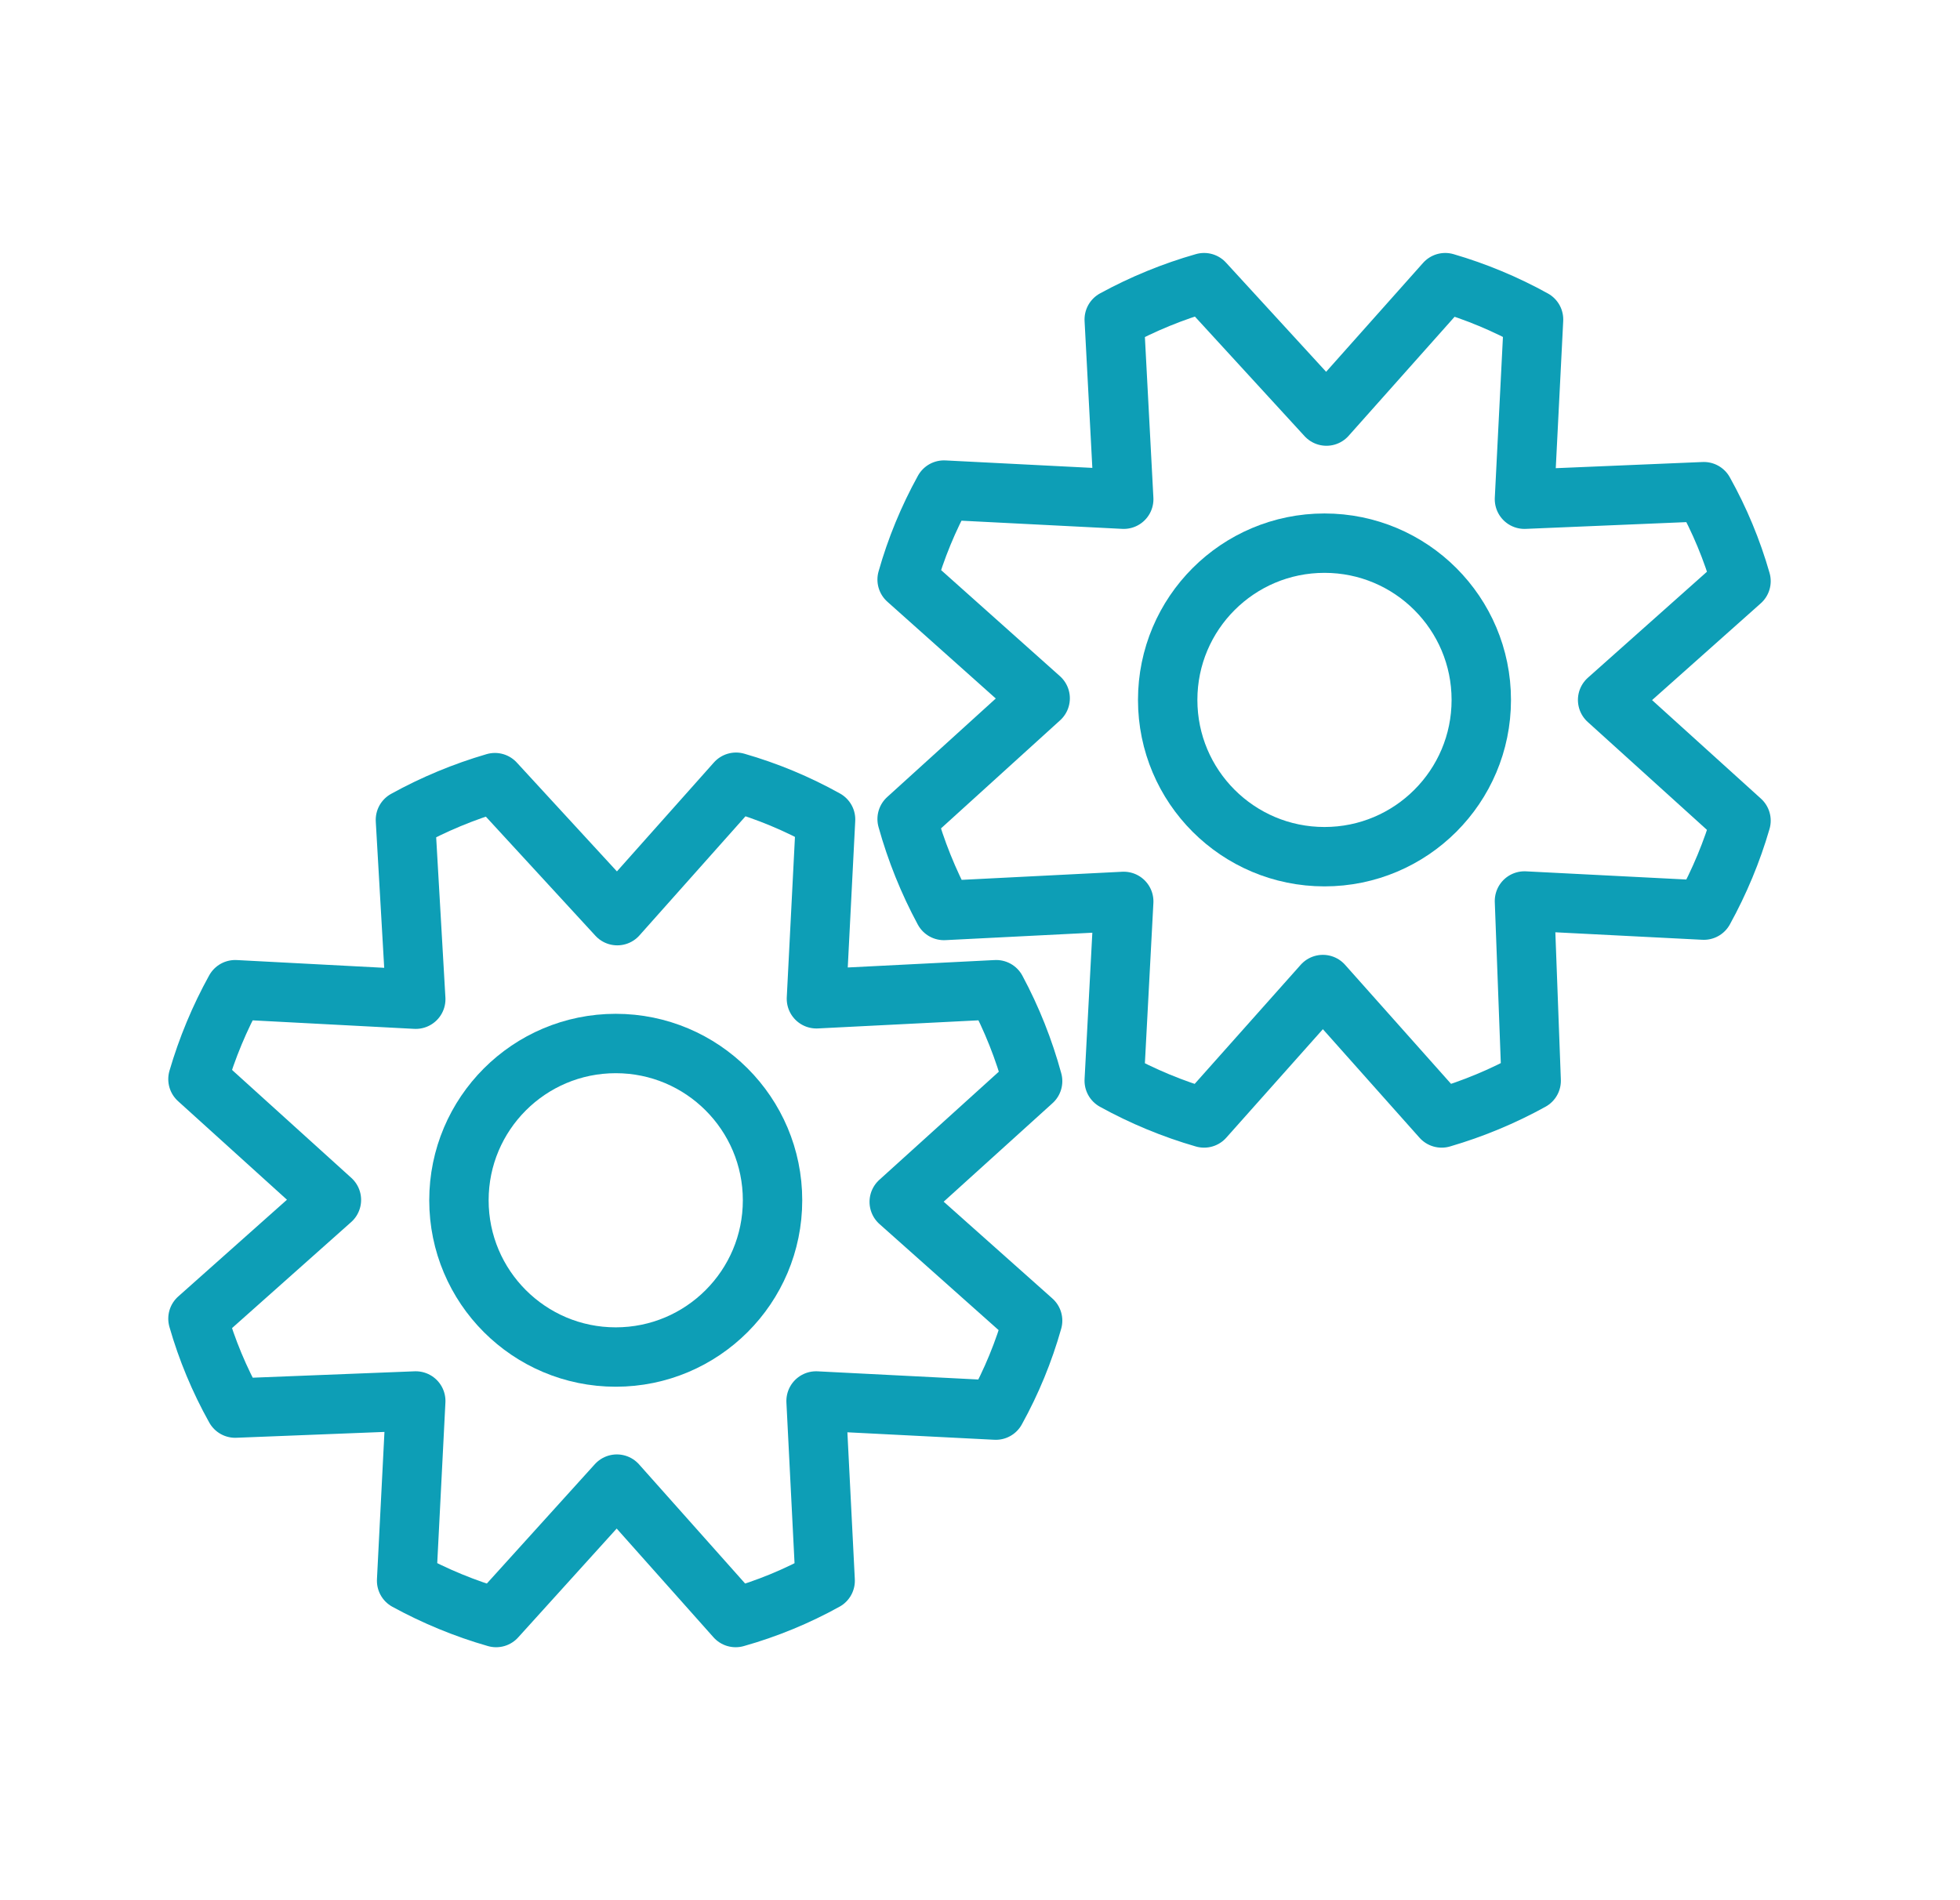
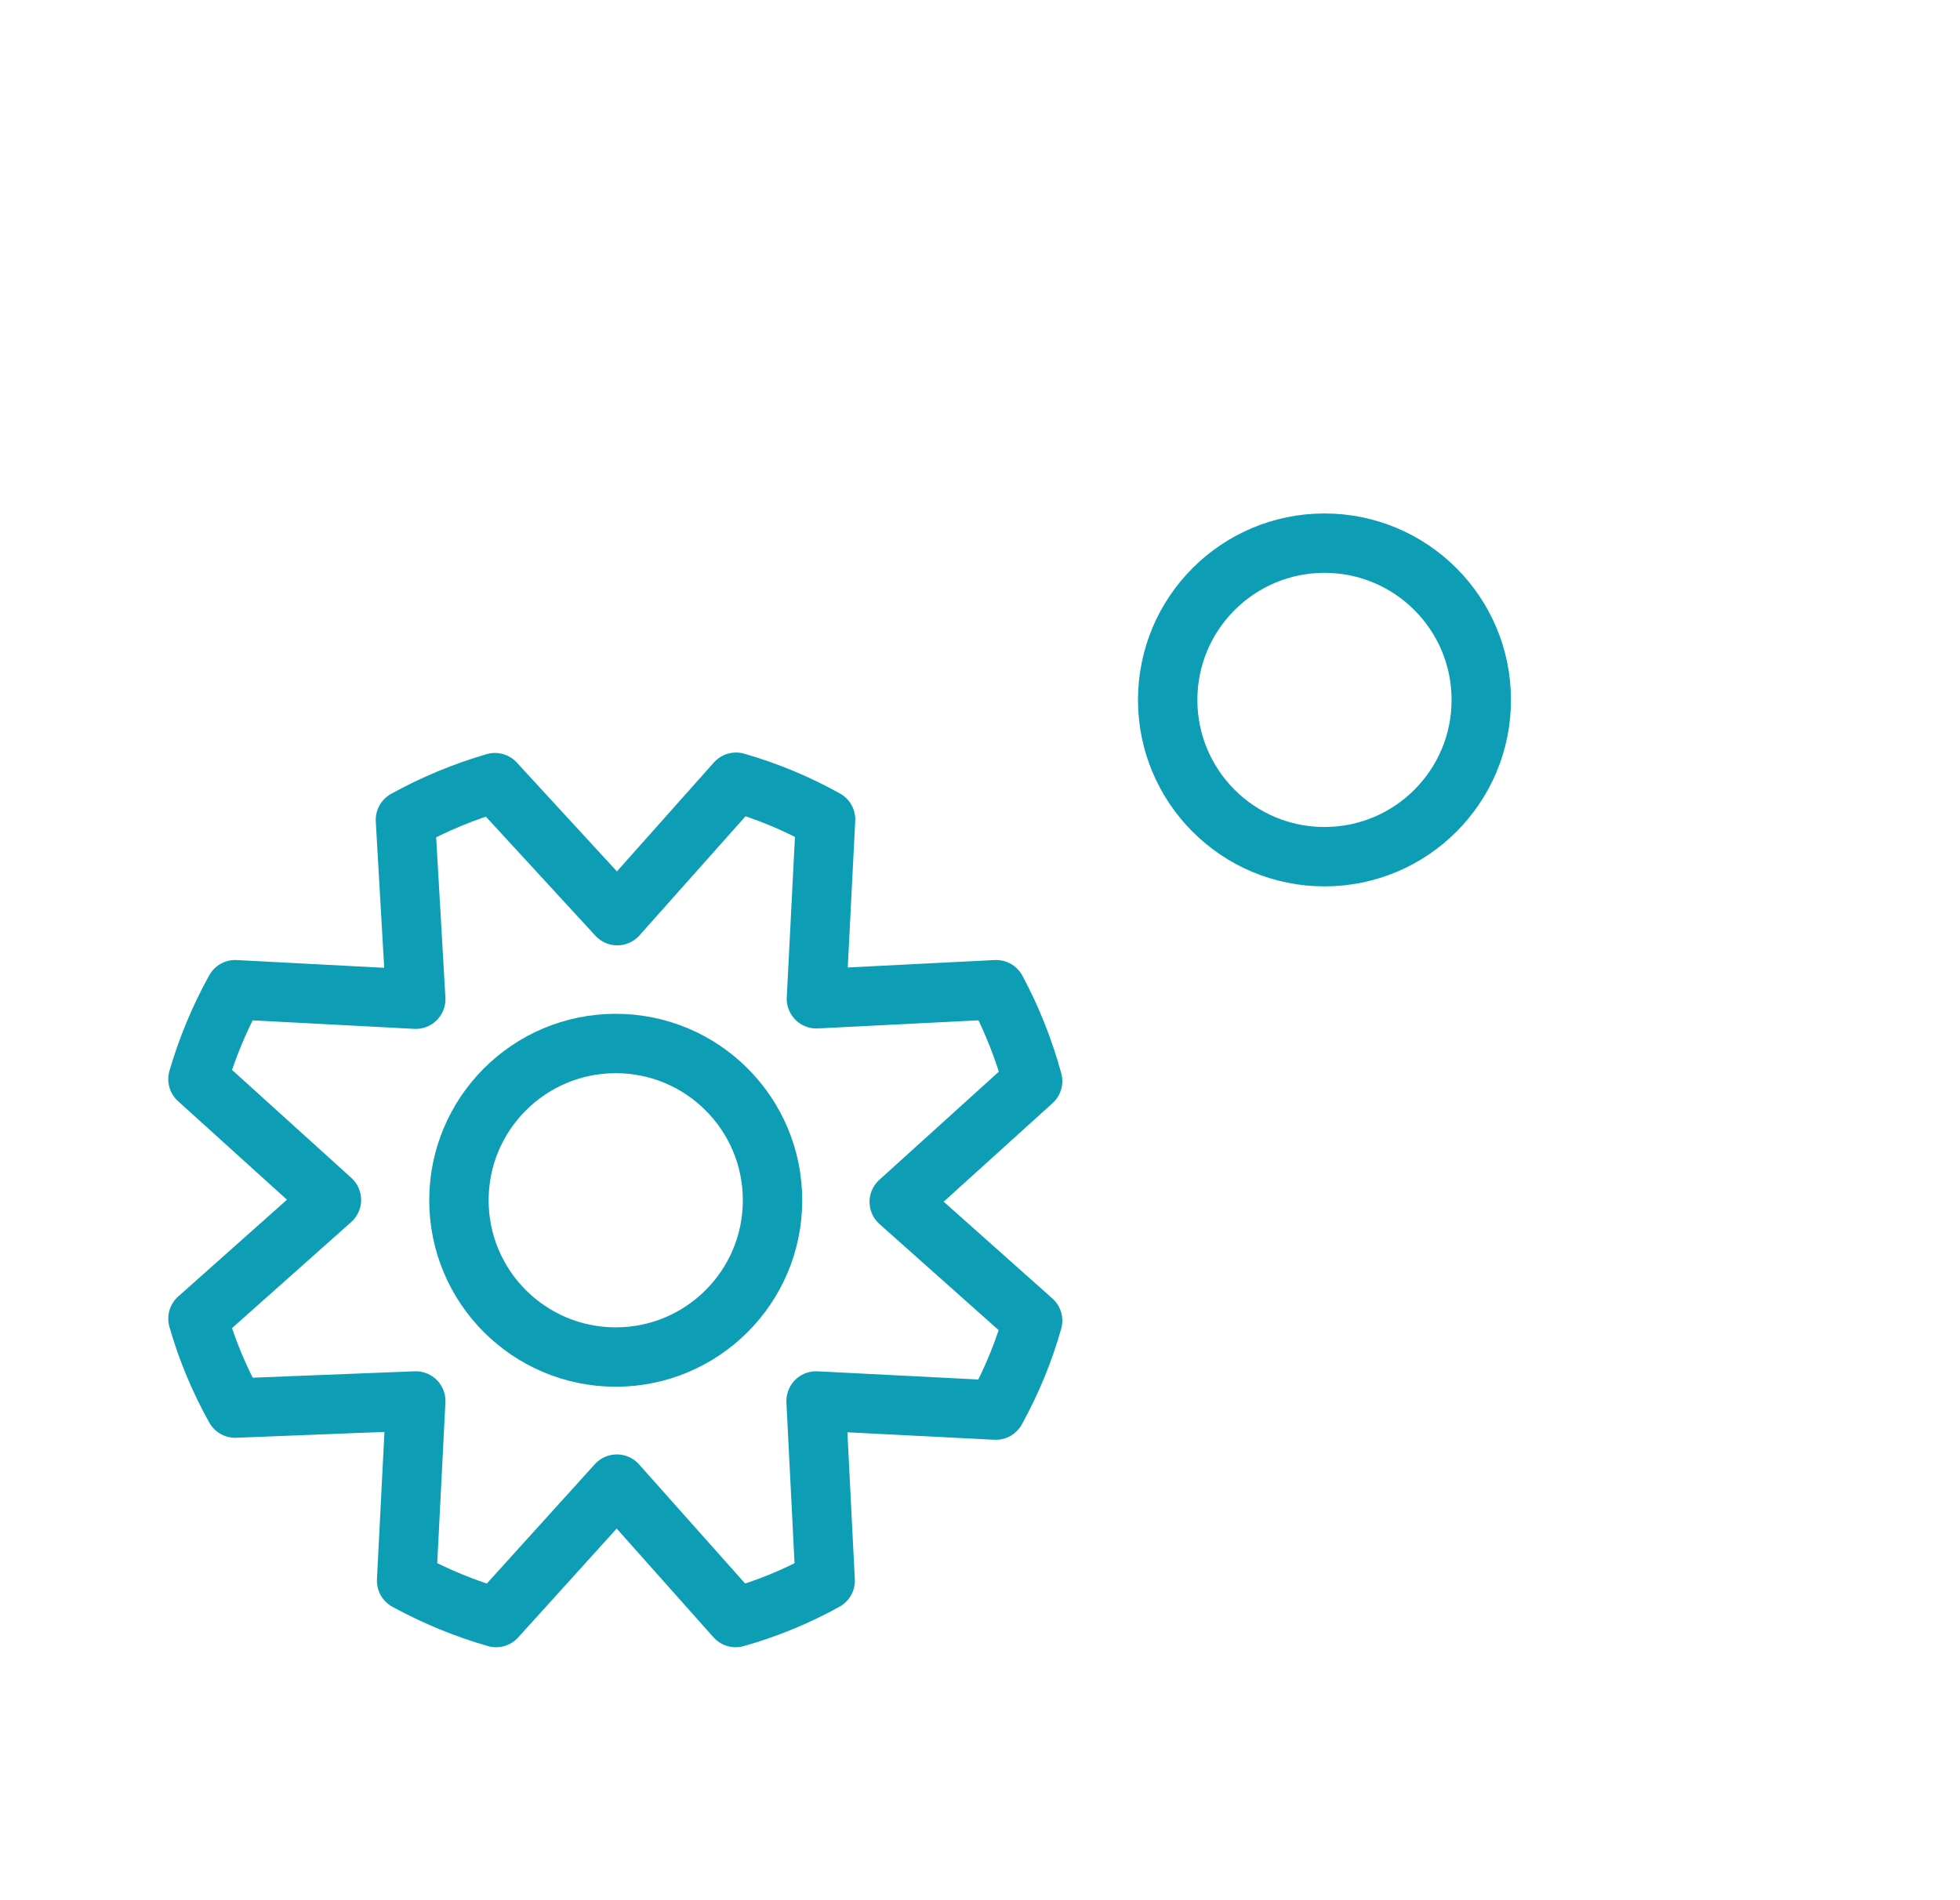
<svg xmlns="http://www.w3.org/2000/svg" width="33" height="32" viewBox="0 0 33 32" fill="none">
  <path d="M8.333 13.18C7.809 13.333 7.304 13.543 6.826 13.807L7 16.827L3.96 16.667C3.696 17.144 3.486 17.65 3.333 18.173L5.58 20.207L3.333 22.207C3.483 22.731 3.694 23.237 3.96 23.713L7 23.593L6.846 26.62C7.324 26.881 7.829 27.09 8.353 27.24L10.386 24.993L12.386 27.24C12.911 27.092 13.416 26.884 13.893 26.62L13.74 23.593L16.766 23.747C17.03 23.27 17.238 22.764 17.386 22.24L15.14 20.24L17.386 18.207C17.24 17.672 17.035 17.155 16.773 16.667L13.746 16.82L13.9 13.8C13.423 13.534 12.918 13.324 12.393 13.173L10.393 15.42L8.333 13.18Z" stroke="#0D9EB6" stroke-linecap="round" stroke-linejoin="round" />
  <path d="M10.367 22.853C11.825 22.853 13.007 21.671 13.007 20.213C13.007 18.755 11.825 17.573 10.367 17.573C8.909 17.573 7.727 18.755 7.727 20.213C7.727 21.671 8.909 22.853 10.367 22.853Z" stroke="#0D9EB6" stroke-linecap="round" stroke-linejoin="round" />
-   <path d="M20.273 4.76C19.747 4.91 19.24 5.118 18.76 5.38L18.92 8.407L15.893 8.253C15.63 8.73 15.421 9.236 15.273 9.76L17.513 11.76L15.273 13.793C15.422 14.328 15.63 14.845 15.893 15.333L18.92 15.18L18.76 18.2C19.24 18.465 19.747 18.675 20.273 18.827L22.273 16.58L24.273 18.827C24.797 18.674 25.302 18.464 25.78 18.2L25.667 15.173L28.687 15.327C28.95 14.849 29.161 14.344 29.313 13.82L27.067 11.787L29.313 9.787C29.163 9.262 28.953 8.757 28.687 8.28L25.667 8.407L25.82 5.38C25.349 5.119 24.85 4.911 24.333 4.76L22.333 7.007L20.273 4.76Z" stroke="#0D9EB6" stroke-linecap="round" stroke-linejoin="round" />
  <path d="M22.3 14.427C23.758 14.427 24.94 13.245 24.94 11.787C24.94 10.329 23.758 9.147 22.3 9.147C20.842 9.147 19.66 10.329 19.66 11.787C19.66 13.245 20.842 14.427 22.3 14.427Z" stroke="#0D9EB6" stroke-linecap="round" stroke-linejoin="round" />
</svg>